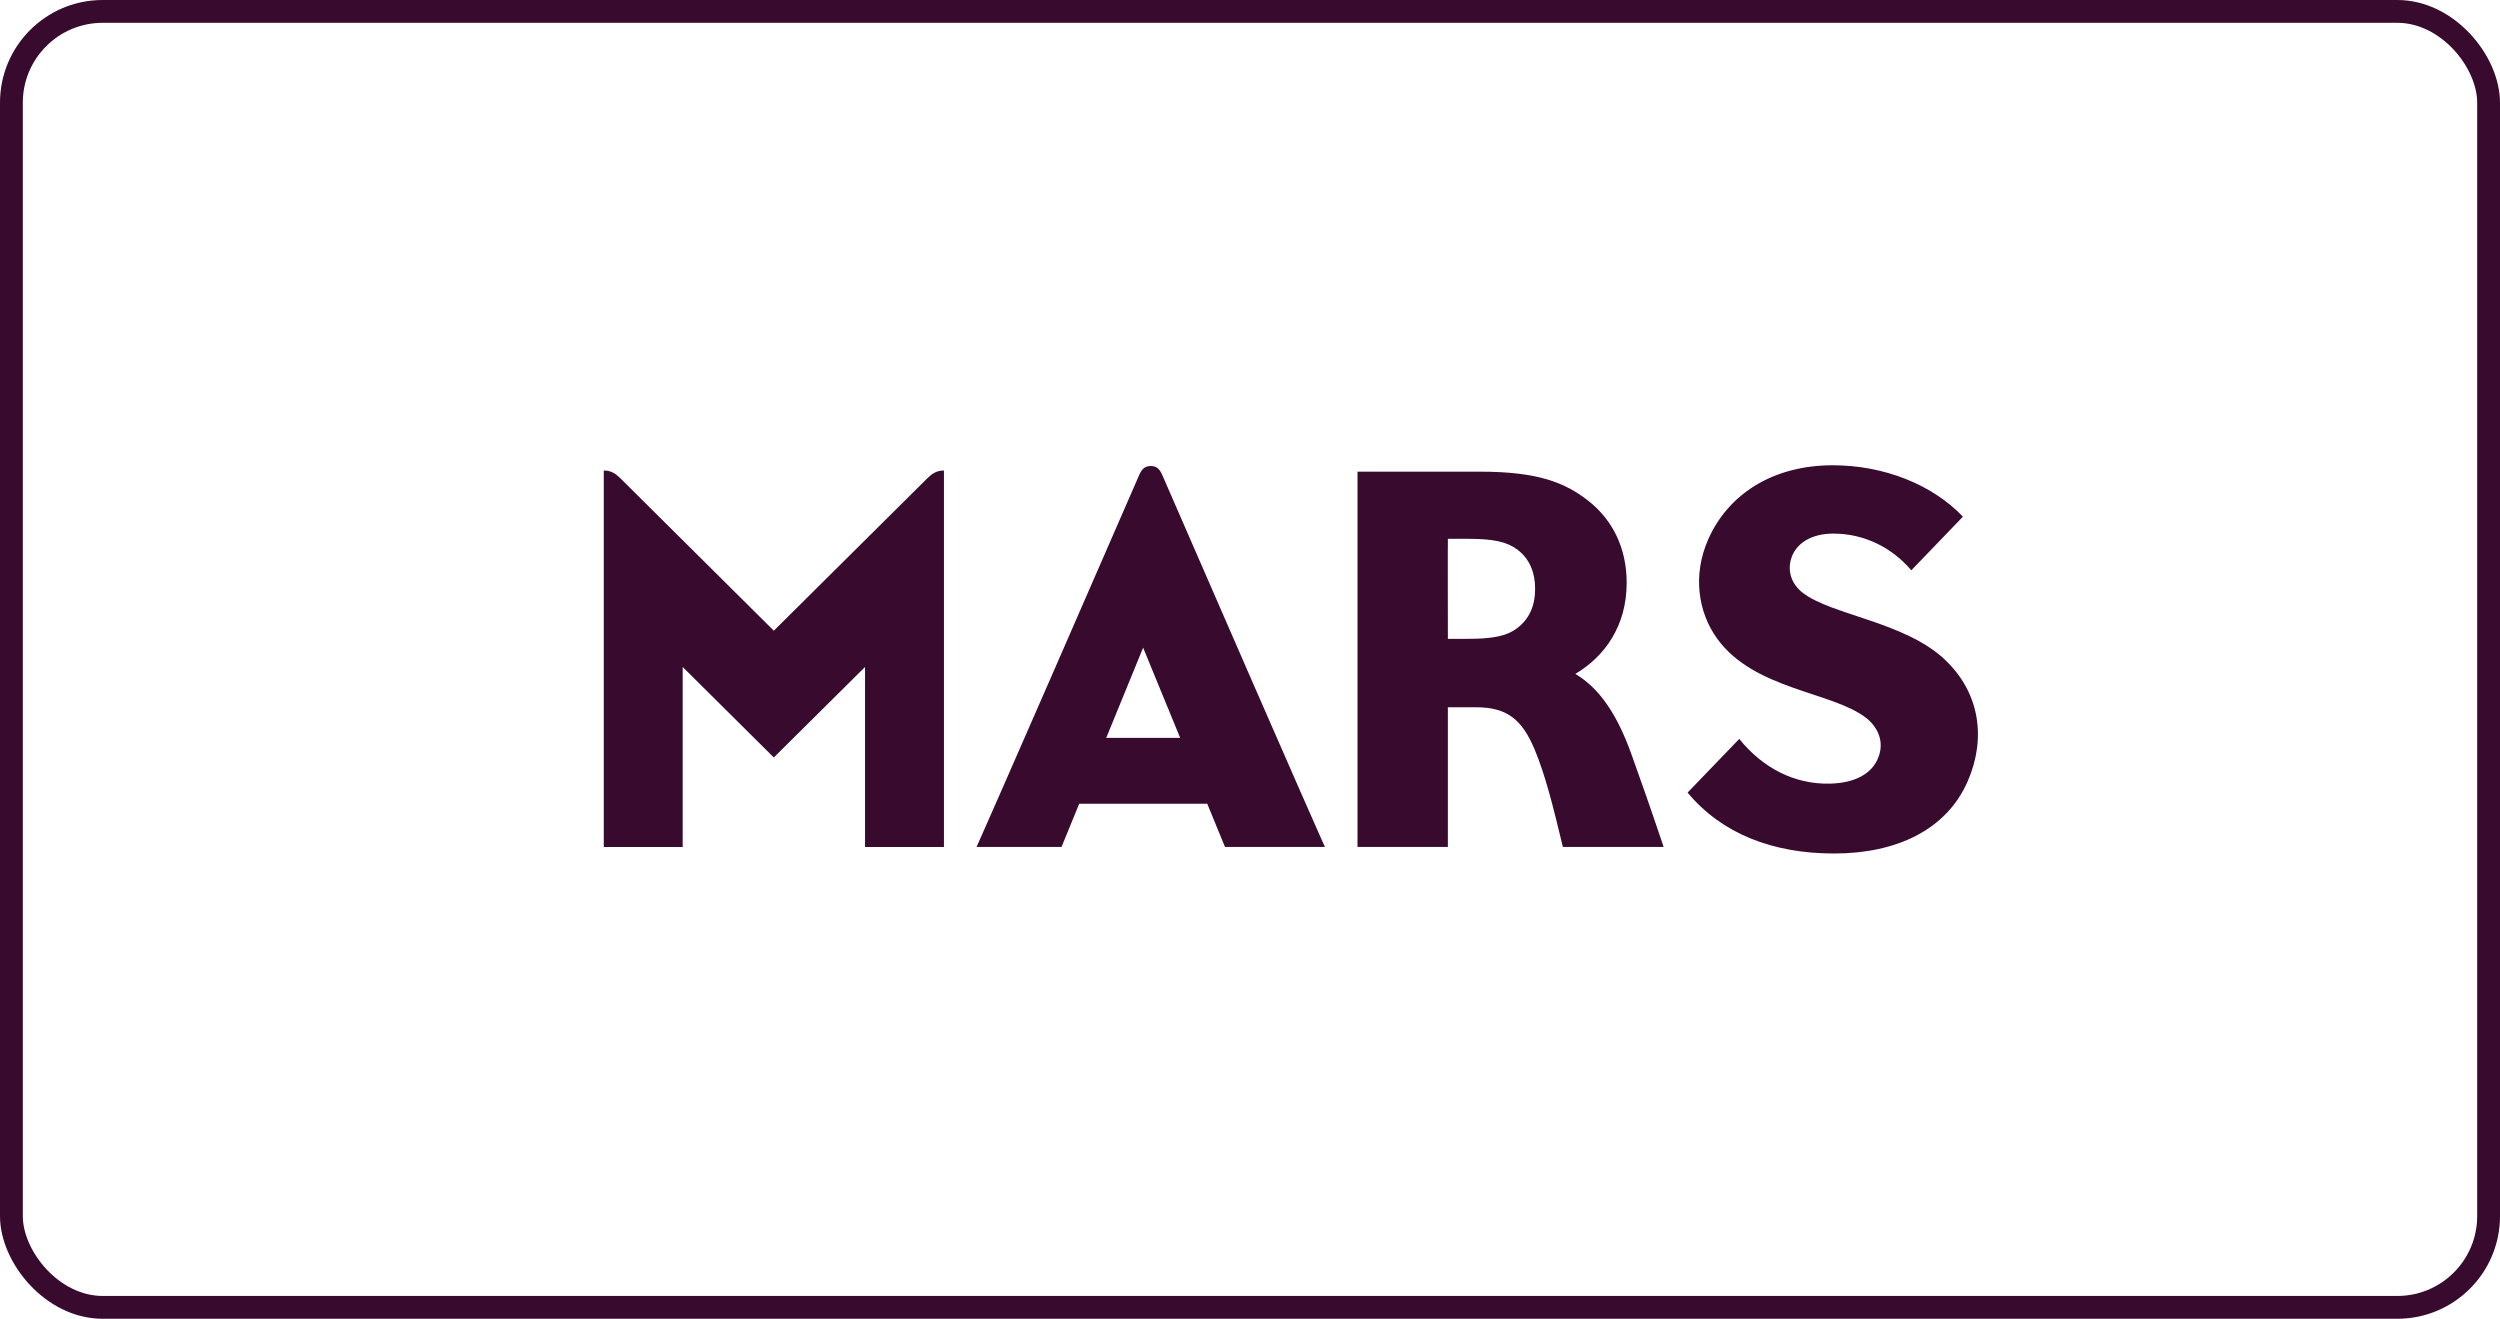
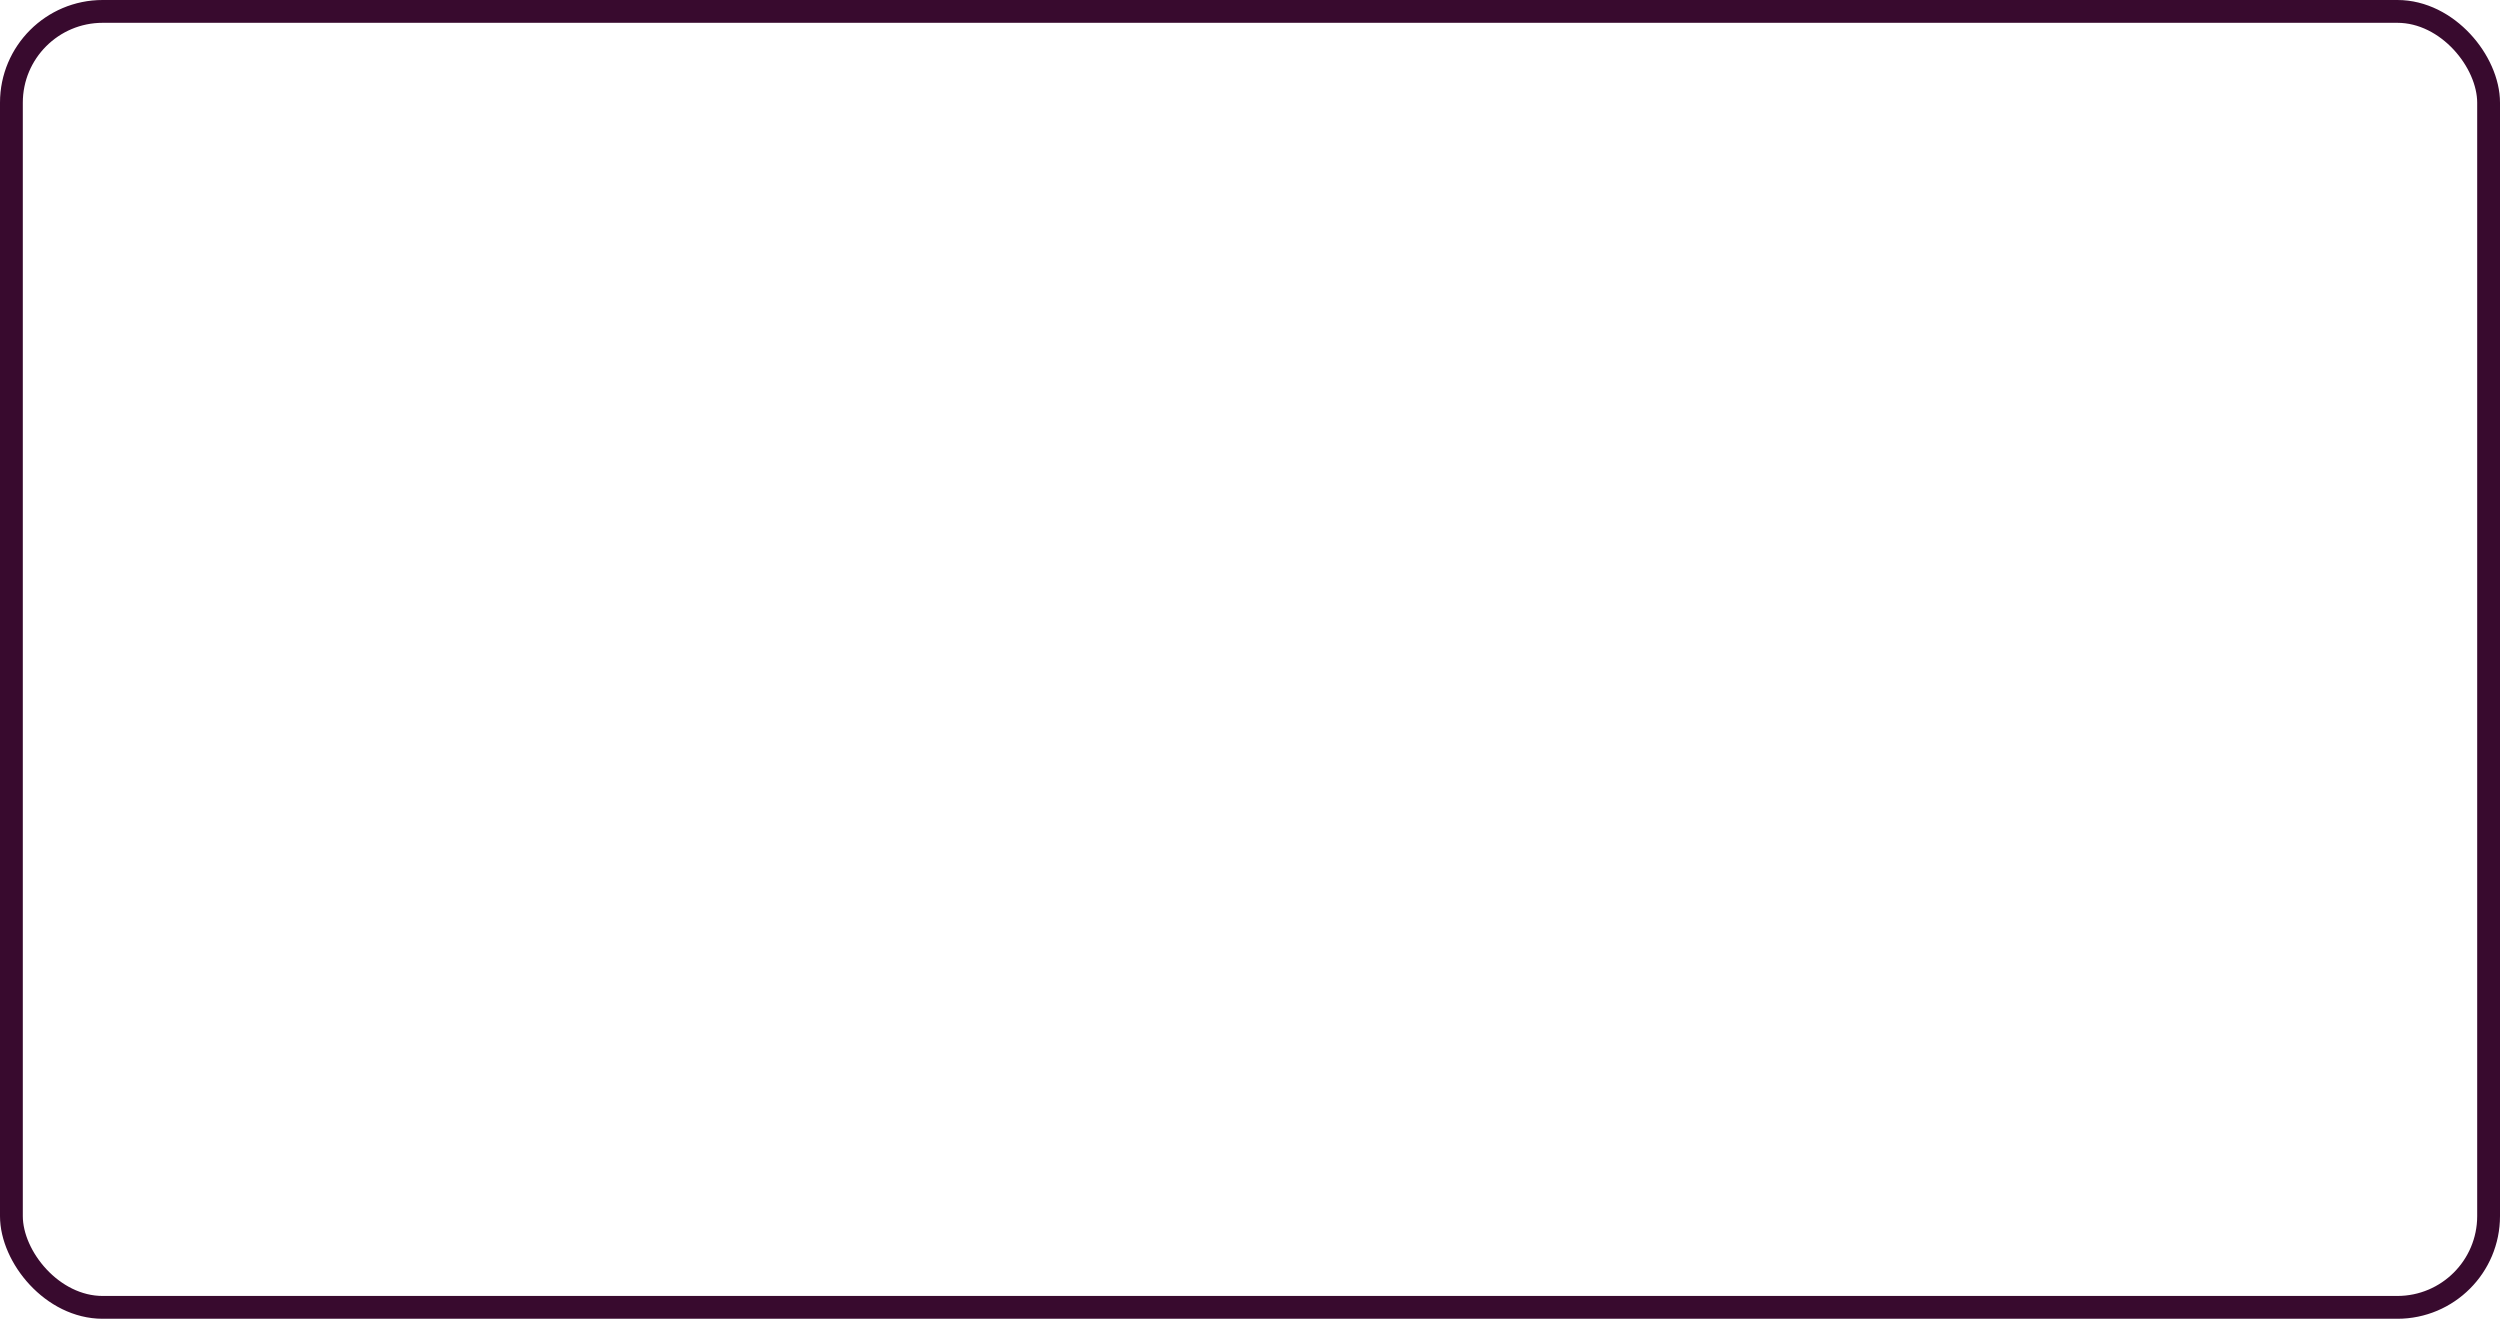
<svg xmlns="http://www.w3.org/2000/svg" id="Layer_2" width="1095.72" height="578" viewBox="0 0 1095.72 578">
  <defs>
    <style>.cls-1{fill:none;stroke:#380a2e;stroke-miterlimit:10;stroke-width:10px;}.cls-2{fill:#380a2e;}</style>
  </defs>
  <g id="Layer_1-2">
    <rect class="cls-1" x="5" y="5" width="1085.72" height="568" rx="40" ry="40" />
-     <path class="cls-2" d="M852.46,289.14c-17.65-16.66-49.68-19.52-62.34-29.32-4.96-3.83-6.74-9.49-5.11-14.88,2-6.69,8.71-11.07,18.55-11.07,13.56,0,25.72,6.14,34.14,16.09l22.62-23.5c-13.33-14.07-34.61-22.54-57.02-22.54-26.13,0-45.84,12.54-54.64,32.55-6.82,15.54-4.47,31.74,3.92,43.39,16.23,22.54,50.49,23.23,65.33,34.8,5.28,4.12,8.25,10.78,5.08,17.96-2.73,6.28-9.61,10.55-20.88,10.84-15.62.38-29.56-6.89-39.81-19.6l-22.65,23.52c14.98,18.02,37.28,26.7,64.22,26.7s49.18-10.12,58.56-31.68c8.22-18.85,5.26-38.89-9.99-53.25M339.16,276.43l-67.27-66.82c-2.03-1.99-4.07-3.4-7.26-3.4v165.01h34.58v-78.9l39.95,39.67,39.98-39.67v78.9h34.58v-165.01c-3.2,0-5.23,1.41-7.26,3.4l-67.3,66.82ZM665.13,275.19c-4.79,3.66-10.97,4.82-22.09,4.81h-8.45s-.09-43.85,0-43.85h8.45c11.61,0,17.39,1.27,22.07,4.78,5.34,4.04,7.72,10.09,7.72,17.09,0,7.64-2.67,13.26-7.69,17.15M690.45,295.37c12.8-7.61,22.5-20.9,22.5-39.96,0-14.96-6.01-27.3-16.46-35.63-10.6-8.48-22.85-13.06-47.91-13.06h-53.6v164.49h39.6v-61.23h12.28c13.36,0,20.09,5.05,25.7,18.39,4.73,11.3,8.07,24.71,12.43,42.84h44.16c-6.27-18.65-9.41-27.47-14.11-40.62-6.45-17.99-14.26-29.06-24.59-35.23M484.85,323.39l16.17-39.52,16.23,39.52h-32.4ZM504.36,204.24c-2.82,0-4.06,1.67-5.11,4.06-65.73,150.97-71.25,162.91-71.25,162.91h37.25l7.75-18.94h56.12l7.78,18.94h43.81s-3.75-7.75-71.25-162.91c-1.04-2.39-2.29-4.06-5.11-4.06" />
  </g>
</svg>